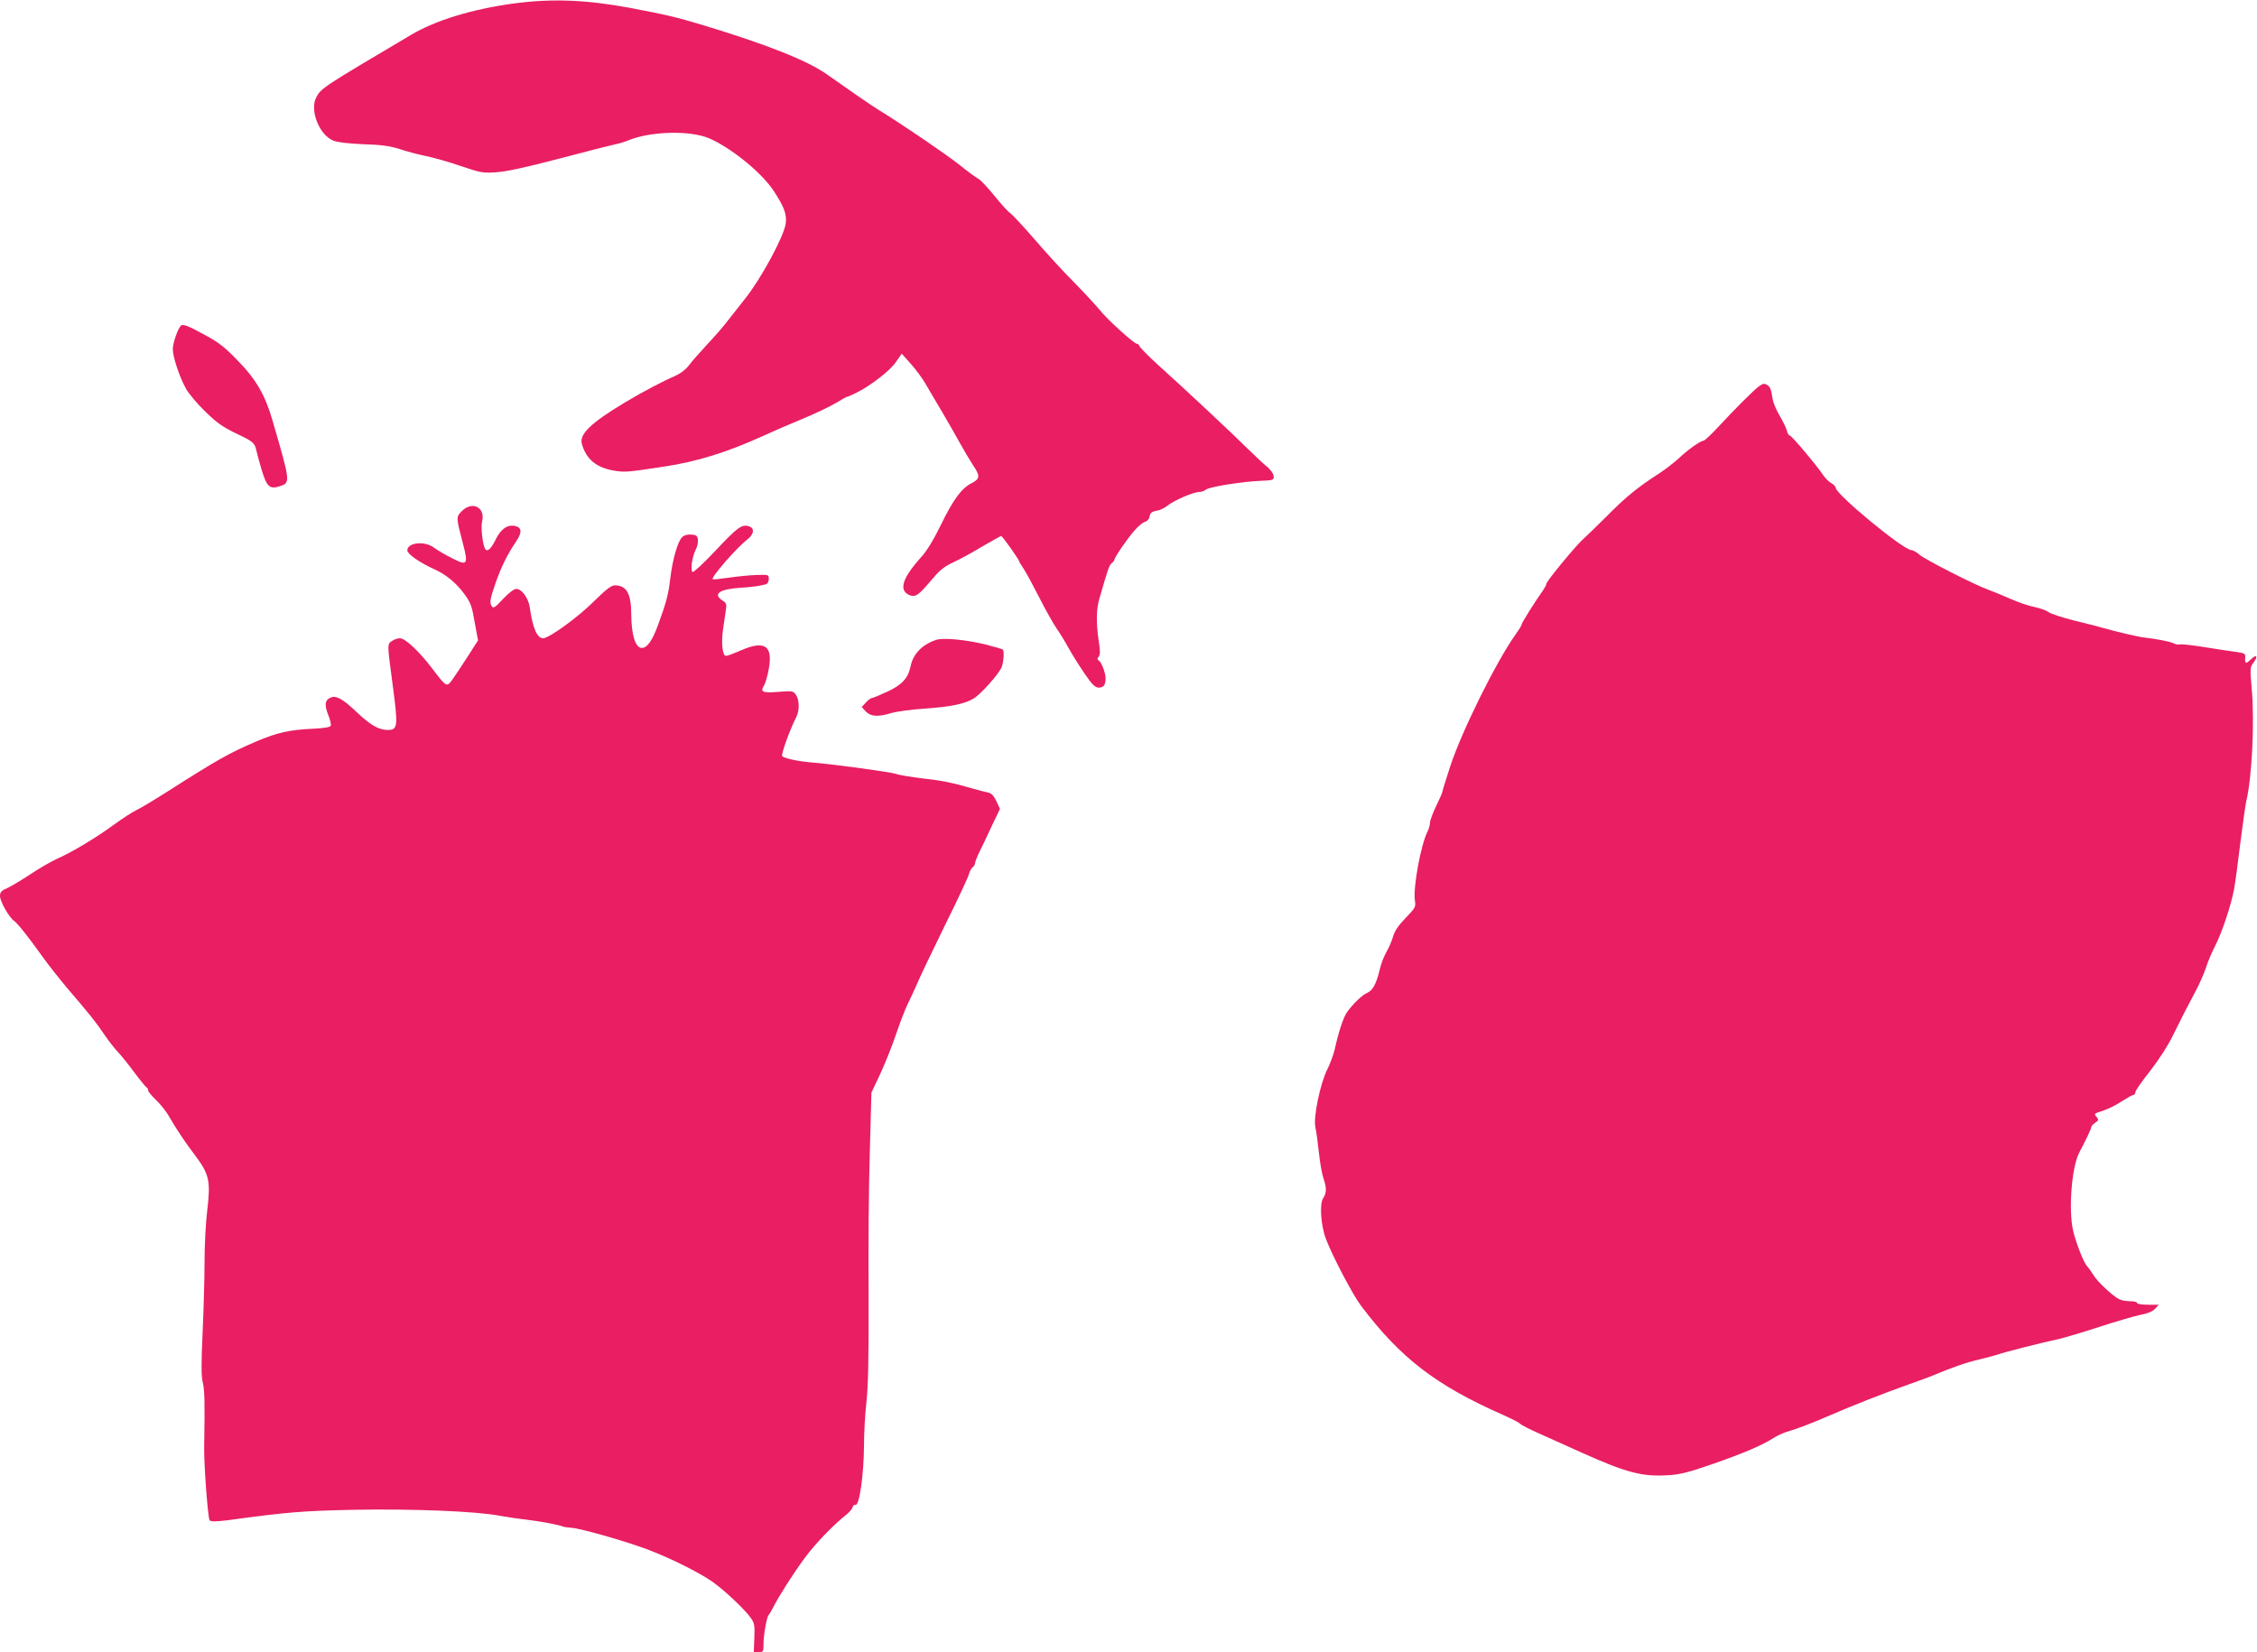
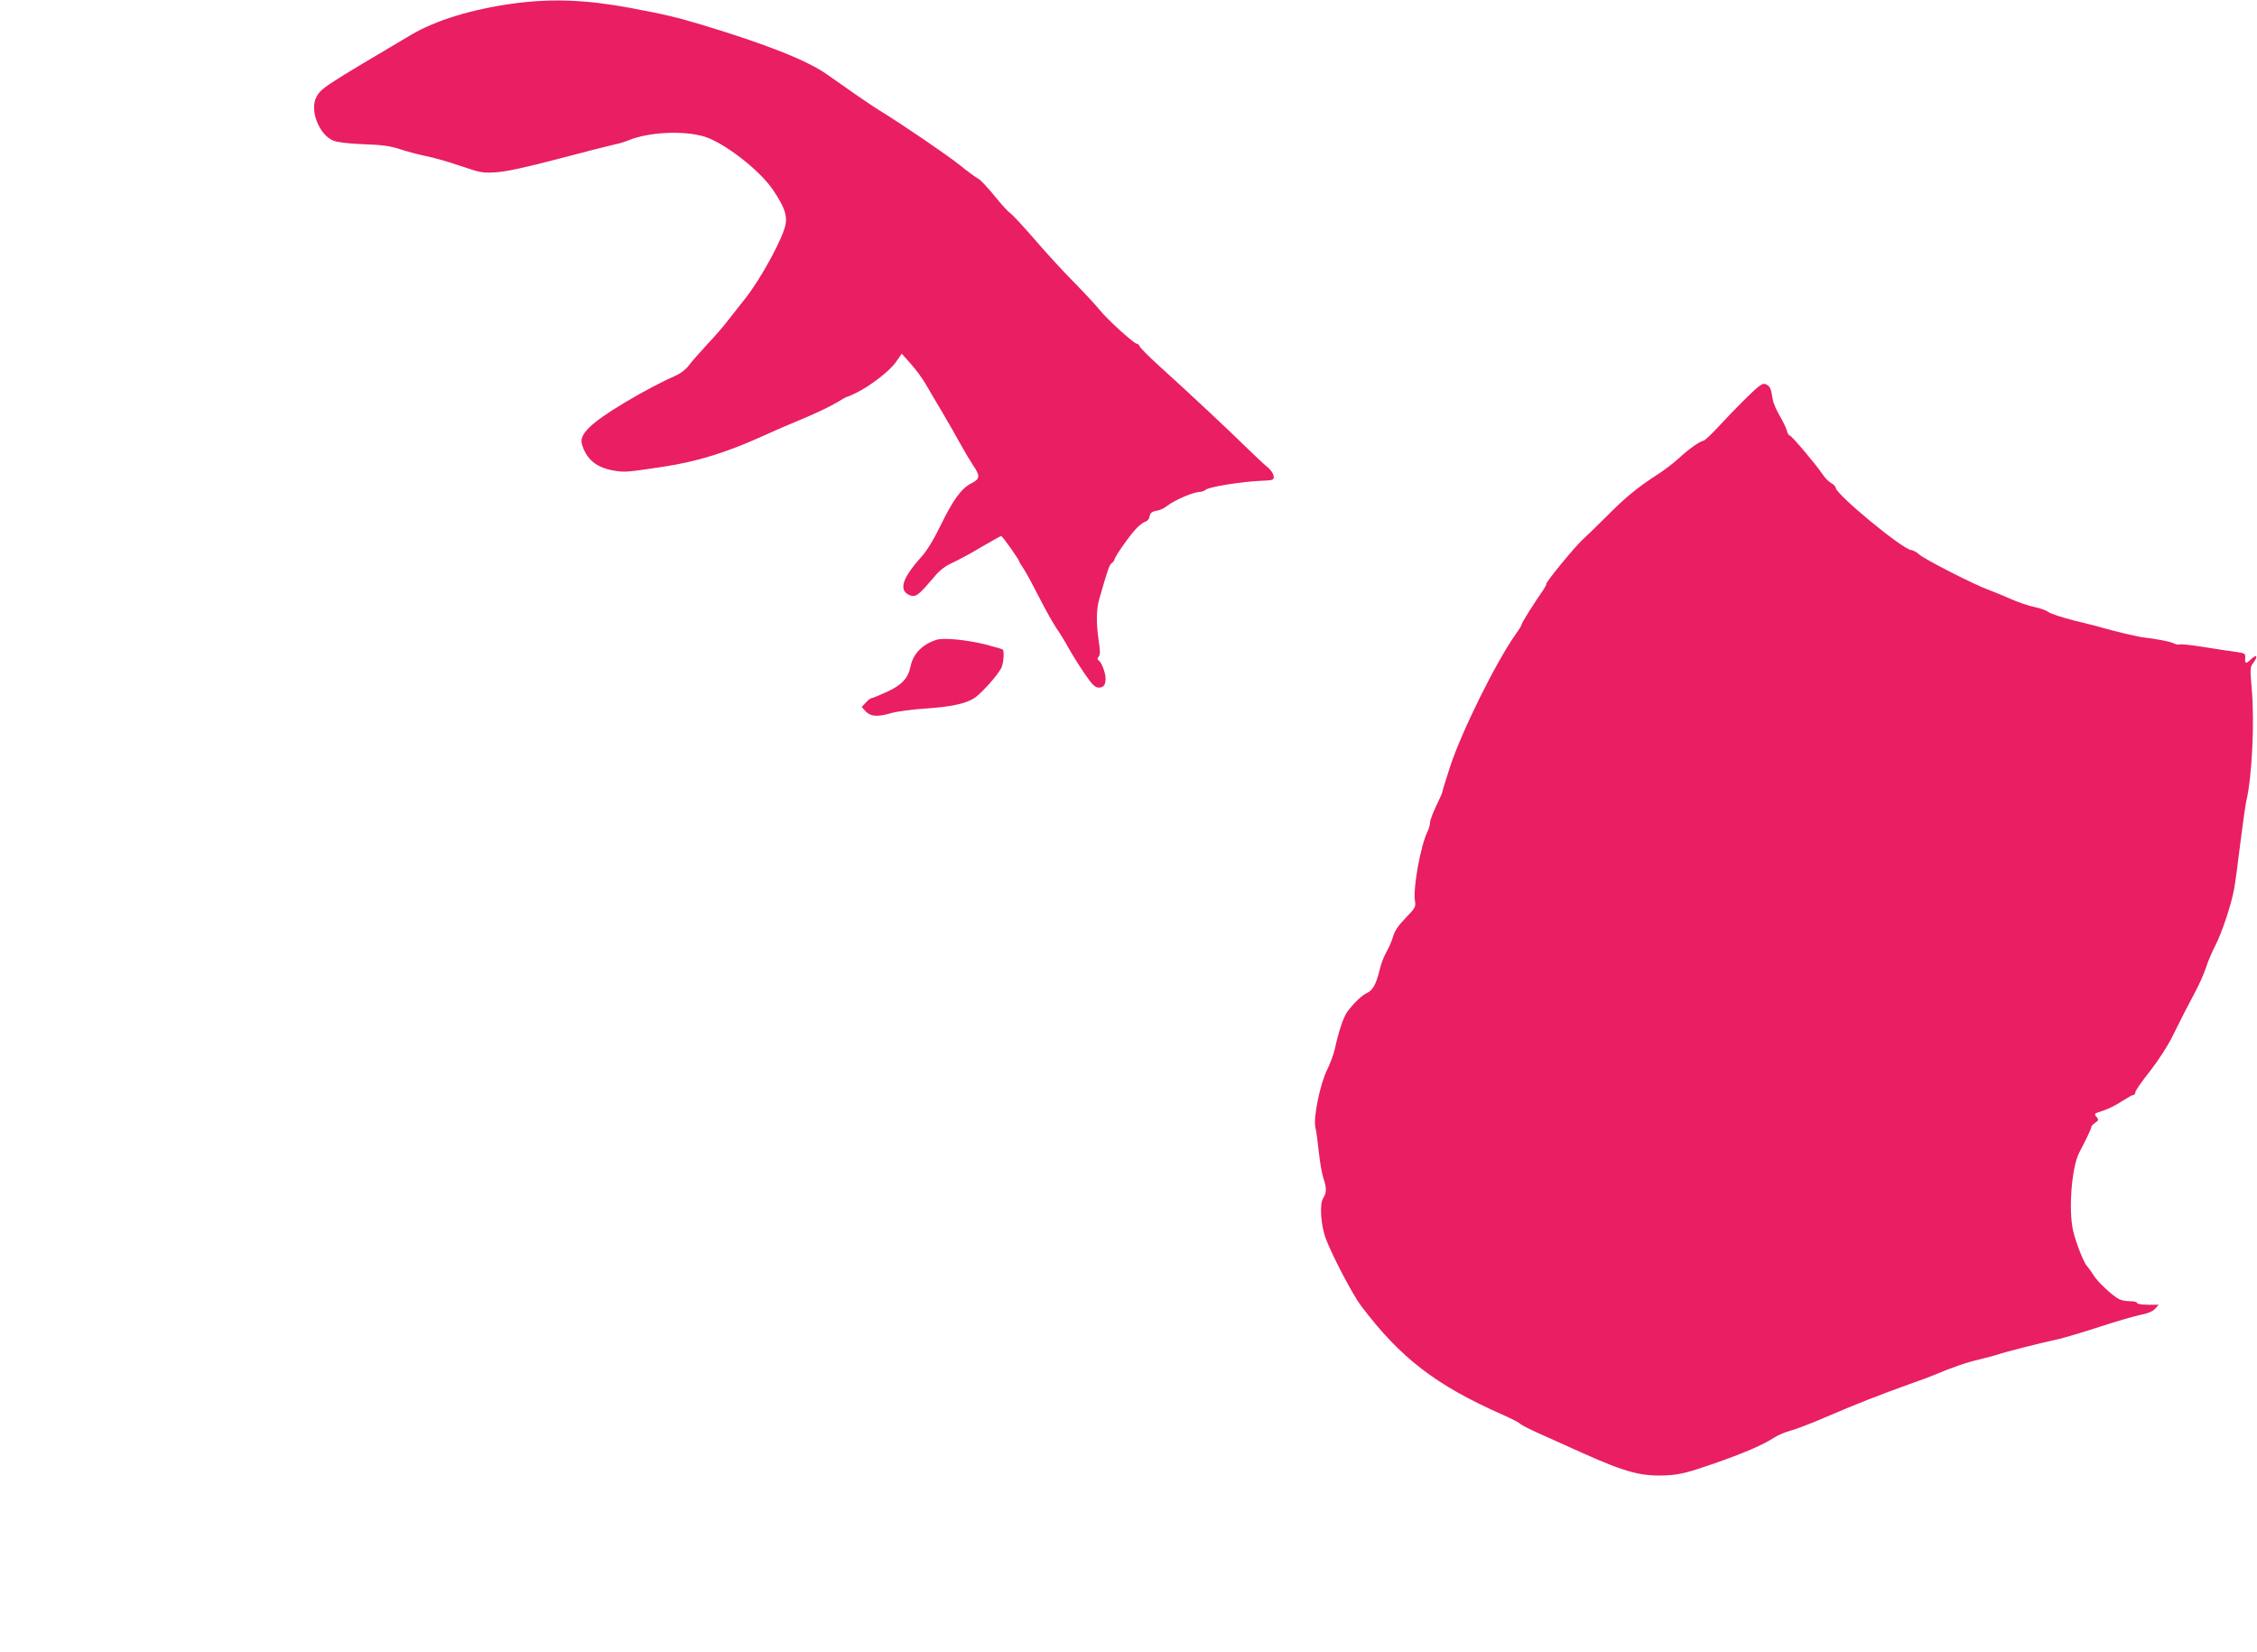
<svg xmlns="http://www.w3.org/2000/svg" version="1.0" width="1280pt" height="937pt" viewBox="0 0 1280 937" preserveAspectRatio="xMidYMid meet">
  <g transform="translate(0,937) scale(0.1,-0.1)" fill="#e91e63" stroke="none">
    <path d="M2919 9351 c-240 -32 -449 -96 -590 -180 -500 -296 -508 -301 -536 -354 -37 -73 17 -211 96 -244 23 -10 83 -17 171 -21 104 -3 151 -10 205 -27 39 -13 106 -31 150 -40 44 -9 134 -34 199 -57 112 -38 125 -40 200 -35 55 3 170 28 356 77 151 40 294 76 317 81 23 4 57 15 77 23 123 51 343 58 454 13 121 -50 299 -193 368 -297 62 -94 77 -136 70 -188 -10 -73 -140 -313 -231 -427 -44 -55 -92 -117 -108 -137 -15 -20 -62 -74 -105 -120 -42 -46 -90 -99 -105 -120 -14 -20 -45 -44 -68 -55 -86 -38 -188 -92 -294 -155 -195 -117 -261 -181 -245 -236 25 -88 84 -136 187 -152 58 -9 71 -8 282 24 183 28 351 80 546 168 61 28 169 75 240 104 72 30 155 70 187 89 31 19 59 35 63 35 4 0 29 11 55 24 80 40 189 125 222 174 l32 46 50 -56 c28 -31 66 -82 85 -115 18 -32 62 -105 96 -163 34 -58 79 -136 100 -175 21 -38 53 -92 71 -120 44 -64 43 -80 -5 -105 -58 -29 -105 -93 -176 -239 -41 -84 -80 -148 -112 -182 -90 -100 -119 -165 -88 -199 10 -11 29 -20 43 -20 24 0 42 16 127 116 26 31 60 56 100 74 33 15 107 55 163 89 57 33 107 61 110 61 7 -1 102 -134 102 -144 0 -3 12 -22 26 -43 14 -21 54 -95 89 -164 35 -69 79 -147 97 -173 18 -26 49 -76 68 -111 19 -35 60 -100 90 -144 45 -66 60 -80 81 -81 28 0 39 15 39 53 0 30 -23 91 -38 100 -10 7 -10 12 -1 23 9 11 9 32 0 89 -15 102 -14 180 4 240 47 164 56 191 70 201 8 6 15 15 15 19 0 13 71 117 113 165 21 25 48 47 60 50 12 3 23 15 25 25 5 27 12 33 45 39 15 2 40 14 55 26 41 33 151 80 186 80 11 0 27 6 35 13 19 16 208 46 311 50 73 3 75 4 73 28 -2 13 -17 35 -34 49 -18 14 -68 61 -113 105 -91 90 -348 331 -507 474 -57 52 -105 101 -107 108 -2 7 -8 13 -14 13 -16 0 -170 139 -213 194 -23 28 -88 98 -145 156 -58 58 -158 167 -223 243 -65 75 -127 141 -136 147 -10 5 -51 49 -90 98 -40 49 -82 94 -94 99 -12 6 -60 41 -107 79 -73 58 -316 224 -459 312 -41 25 -167 112 -291 200 -110 78 -341 170 -705 280 -154 46 -205 58 -415 98 -245 45 -438 53 -651 25z" />
-     <path d="M1026 7523 c-18 -18 -46 -99 -46 -133 0 -44 37 -157 75 -225 15 -27 64 -86 109 -129 64 -63 100 -88 172 -123 100 -47 108 -54 118 -98 3 -16 17 -66 30 -110 29 -96 45 -111 102 -93 62 20 62 20 -39 368 -42 147 -93 237 -199 345 -69 72 -106 102 -180 142 -102 56 -131 67 -142 56z" />
+     <path d="M1026 7523 z" />
    <path d="M9973 7177 c-32 -25 -124 -116 -230 -230 -39 -42 -76 -77 -83 -77 -16 0 -87 -50 -140 -100 -25 -23 -76 -63 -115 -88 -118 -76 -186 -132 -290 -237 -55 -55 -118 -116 -139 -135 -44 -40 -206 -237 -206 -251 0 -6 -9 -22 -19 -37 -48 -68 -121 -184 -121 -193 0 -5 -15 -30 -34 -56 -111 -156 -307 -552 -372 -751 -24 -74 -44 -138 -44 -143 0 -5 -16 -41 -35 -80 -19 -40 -35 -82 -35 -94 0 -12 -6 -35 -14 -51 -39 -77 -82 -317 -72 -389 6 -39 4 -43 -51 -100 -41 -42 -63 -74 -72 -105 -7 -25 -24 -65 -38 -89 -14 -24 -32 -70 -39 -103 -19 -79 -39 -116 -72 -130 -28 -12 -79 -62 -113 -109 -20 -28 -48 -112 -69 -209 -7 -30 -26 -82 -42 -114 -41 -82 -81 -274 -68 -330 5 -22 14 -88 20 -145 6 -58 18 -123 26 -145 18 -54 18 -81 -2 -112 -22 -32 -13 -156 16 -232 37 -97 152 -316 198 -377 224 -297 424 -451 804 -619 48 -21 92 -44 98 -50 5 -7 58 -34 117 -60 60 -27 167 -75 238 -107 250 -112 339 -135 484 -126 71 4 116 16 258 65 179 63 275 104 346 149 23 15 65 32 92 39 28 7 120 42 205 79 165 71 300 124 470 185 58 20 116 42 130 48 112 47 192 75 267 92 48 12 97 25 108 29 21 9 239 65 343 87 34 8 138 39 230 69 92 30 195 60 229 67 42 8 70 19 85 35 l21 23 -61 0 c-35 0 -62 4 -62 10 0 6 -18 10 -41 10 -22 0 -50 5 -62 12 -37 19 -121 98 -143 134 -11 18 -28 42 -38 53 -20 22 -63 133 -79 201 -27 120 -8 364 36 445 40 76 67 133 67 142 0 6 10 17 22 25 20 13 21 17 9 32 -17 20 -18 19 43 39 26 9 72 32 101 52 30 19 58 35 64 35 6 0 11 7 11 15 0 9 38 63 84 121 51 66 101 143 130 203 52 106 71 142 126 246 21 39 48 99 60 135 11 36 36 94 55 130 37 73 89 229 105 317 6 32 22 148 35 258 14 110 29 218 34 240 33 138 48 452 31 640 -10 115 -10 121 11 148 26 36 17 48 -14 19 -30 -29 -36 -28 -34 6 2 25 -1 27 -48 34 -27 3 -108 16 -180 27 -71 12 -136 19 -143 16 -7 -3 -23 0 -34 6 -18 10 -97 25 -173 34 -29 3 -169 36 -230 54 -16 5 -88 24 -160 41 -71 18 -138 40 -148 49 -10 8 -45 21 -78 28 -32 6 -93 27 -136 46 -43 19 -99 42 -124 51 -79 28 -363 173 -393 200 -16 14 -37 26 -46 26 -45 0 -430 317 -430 355 0 6 -11 18 -25 25 -13 7 -35 29 -48 49 -39 58 -177 221 -187 221 -5 0 -13 12 -16 27 -4 15 -22 53 -41 85 -18 31 -36 72 -39 90 -11 66 -14 73 -33 85 -15 10 -24 8 -48 -10z" />
-     <path d="M2619 6471 c-33 -33 -33 -34 7 -186 31 -118 24 -126 -64 -80 -37 18 -82 45 -101 59 -53 40 -151 29 -151 -16 0 -20 72 -70 150 -105 69 -31 125 -77 172 -140 38 -52 44 -69 60 -162 l19 -103 -62 -97 c-34 -53 -73 -111 -86 -129 -30 -40 -32 -39 -113 68 -74 97 -152 170 -182 170 -13 0 -34 -7 -46 -16 -26 -18 -26 -16 3 -234 34 -253 32 -270 -27 -270 -50 0 -98 28 -175 101 -77 73 -113 94 -144 84 -35 -12 -41 -40 -19 -96 12 -29 19 -58 16 -65 -3 -8 -36 -14 -98 -17 -137 -6 -207 -22 -326 -73 -152 -65 -216 -101 -497 -280 -77 -49 -158 -98 -180 -108 -22 -10 -79 -47 -127 -82 -103 -75 -233 -154 -323 -194 -35 -16 -103 -55 -152 -88 -48 -32 -107 -67 -130 -78 -35 -15 -43 -24 -43 -46 0 -30 51 -121 80 -141 20 -14 82 -92 164 -207 29 -41 91 -119 137 -174 126 -147 164 -194 213 -267 25 -37 59 -79 74 -95 16 -16 57 -67 92 -114 35 -47 68 -87 72 -88 4 -2 8 -9 8 -16 0 -7 20 -31 45 -55 25 -24 57 -64 72 -90 41 -72 93 -150 151 -226 78 -104 87 -144 68 -303 -9 -70 -16 -205 -16 -298 0 -94 -5 -275 -11 -403 -8 -178 -8 -244 1 -282 11 -44 12 -125 8 -354 -3 -99 21 -418 31 -428 8 -8 39 -7 104 1 337 46 424 53 717 59 332 6 690 -8 825 -34 44 -8 112 -18 150 -22 78 -9 182 -29 205 -38 8 -4 31 -7 50 -8 47 -2 304 -75 427 -121 131 -49 300 -133 376 -187 72 -52 184 -158 216 -205 20 -28 22 -43 19 -112 l-3 -80 28 0 c26 0 27 2 27 49 0 49 19 151 29 161 4 3 14 21 24 40 34 67 110 187 181 284 57 78 165 190 233 243 18 14 35 33 38 44 4 11 10 17 15 14 23 -14 49 169 50 340 0 66 6 176 14 245 10 93 13 246 12 605 -2 264 1 630 7 814 l9 334 50 106 c27 58 68 160 90 226 22 66 53 145 68 175 15 30 39 83 54 117 14 34 84 180 155 325 72 145 133 275 136 290 4 15 13 32 21 39 8 6 14 17 14 24 0 7 11 35 24 62 13 26 45 92 70 147 l47 98 -20 44 c-16 32 -28 45 -48 49 -16 3 -52 13 -81 21 -122 35 -173 46 -288 59 -67 8 -134 19 -150 25 -29 11 -345 54 -474 65 -80 6 -159 23 -174 36 -8 7 42 148 80 222 19 38 18 97 -2 126 -16 23 -20 23 -100 17 -90 -7 -104 -1 -81 36 8 13 20 55 27 94 24 133 -23 164 -159 105 -38 -17 -76 -31 -84 -31 -20 0 -28 76 -16 154 5 34 12 80 15 102 6 38 4 44 -20 59 -54 36 -16 63 98 71 68 4 111 10 149 20 10 3 17 15 17 30 0 25 -2 25 -67 23 -38 -1 -108 -8 -157 -15 -50 -7 -92 -12 -94 -9 -11 10 134 177 196 225 40 31 43 67 6 76 -39 10 -62 -7 -189 -142 -64 -68 -121 -121 -127 -118 -14 9 -3 85 17 125 9 17 15 42 13 57 -2 23 -9 28 -36 30 -22 2 -41 -3 -53 -14 -25 -23 -55 -127 -68 -237 -10 -87 -22 -133 -68 -259 -33 -91 -63 -133 -93 -133 -36 0 -59 73 -60 188 0 121 -26 167 -94 167 -19 0 -49 -23 -114 -87 -90 -91 -258 -213 -292 -213 -34 0 -59 58 -75 172 -7 55 -46 108 -77 108 -13 0 -43 -23 -75 -57 -43 -47 -55 -55 -63 -43 -15 23 -12 37 20 132 32 92 67 163 117 237 34 50 33 78 -3 87 -44 11 -82 -14 -112 -74 -25 -51 -45 -72 -58 -59 -15 14 -29 125 -20 159 20 80 -55 119 -115 59z" />
    <path d="M5310 5741 c-80 -26 -132 -80 -146 -151 -14 -67 -49 -105 -134 -144 -44 -20 -83 -36 -88 -36 -5 0 -19 -11 -32 -25 l-23 -25 23 -25 c28 -30 70 -32 145 -9 28 8 112 20 188 25 149 10 230 27 280 58 41 25 144 141 158 178 11 29 15 90 6 99 -3 3 -49 16 -103 30 -108 26 -235 38 -274 25z" />
  </g>
</svg>